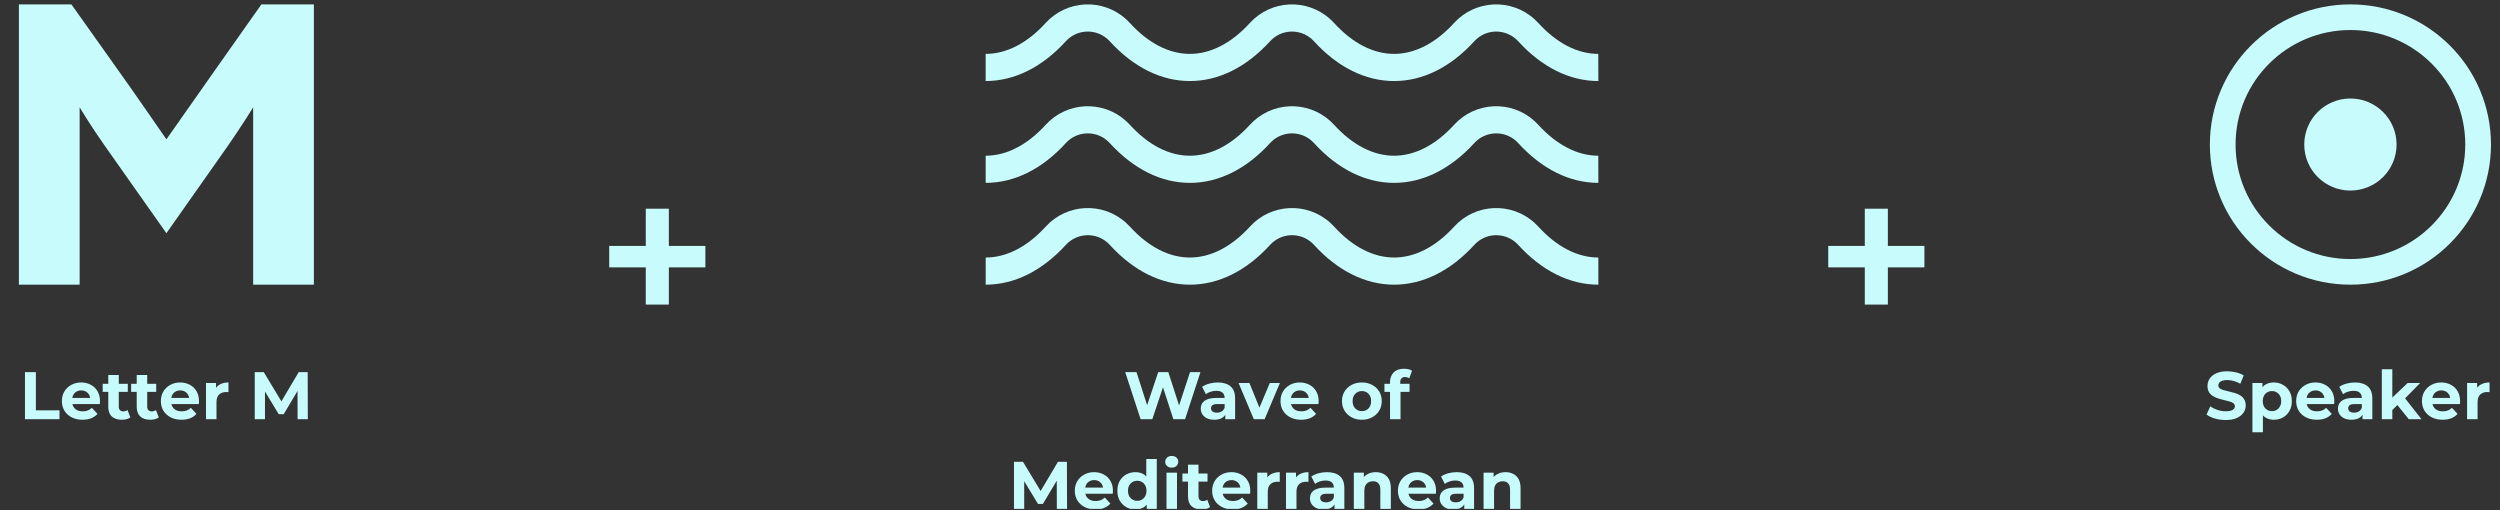
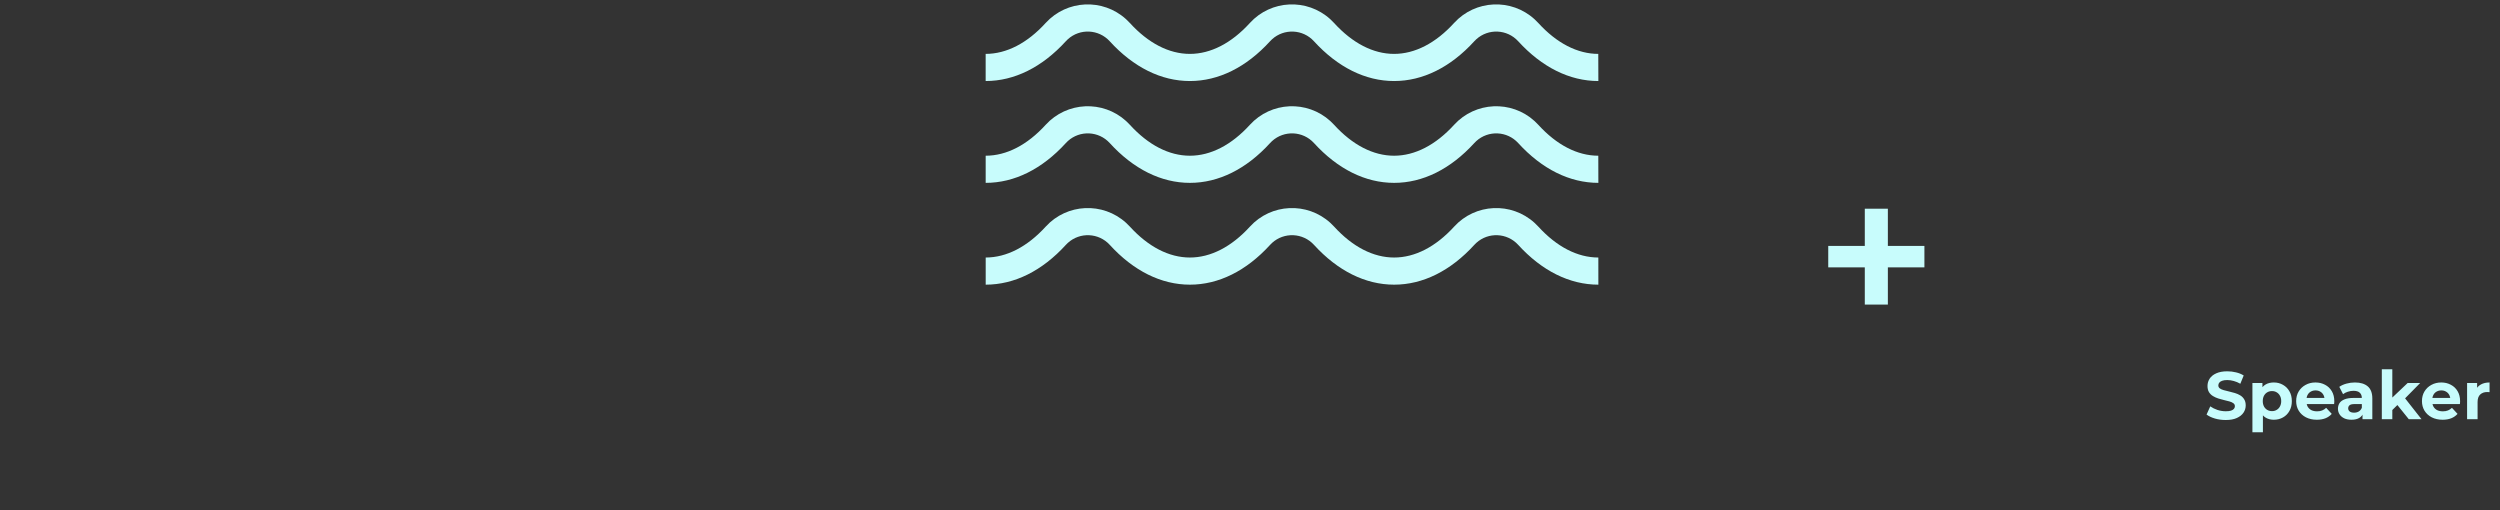
<svg xmlns="http://www.w3.org/2000/svg" width="446" height="91" viewBox="0 0 446 91" fill="none">
  <rect x="0" y="0" width="446" height="91" fill="#333333" stroke="none" />
  <g clip-path="url(#clip0_458_2638)">
-     <path d="M3.373 0.785H12.739L20.632 11.895C23.573 15.985 29.686 24.858 29.686 24.858C29.686 24.858 35.877 16.063 38.739 11.973L46.632 0.785H55.997V50.782H45.163V19.15C45.163 19.15 43.228 22.315 40.599 26.094L29.686 41.601L18.697 26.015C16.142 22.39 14.208 19.15 14.208 19.15V50.785H3.373V0.785Z" fill="#C8FCFC" />
-     <path d="M4.455 74.785V66.385H6.399V73.201H10.611V74.785H4.455ZM14.722 74.881C13.986 74.881 13.338 74.737 12.778 74.449C12.226 74.161 11.798 73.769 11.494 73.273C11.19 72.769 11.038 72.197 11.038 71.557C11.038 70.909 11.186 70.337 11.482 69.841C11.786 69.337 12.198 68.945 12.718 68.665C13.238 68.377 13.826 68.233 14.482 68.233C15.114 68.233 15.682 68.369 16.186 68.641C16.698 68.905 17.102 69.289 17.398 69.793C17.694 70.289 17.842 70.885 17.842 71.581C17.842 71.653 17.838 71.737 17.83 71.833C17.822 71.921 17.814 72.005 17.806 72.085H12.562V70.993H16.822L16.102 71.317C16.102 70.981 16.034 70.689 15.898 70.441C15.762 70.193 15.574 70.001 15.334 69.865C15.094 69.721 14.814 69.649 14.494 69.649C14.174 69.649 13.89 69.721 13.642 69.865C13.402 70.001 13.214 70.197 13.078 70.453C12.942 70.701 12.874 70.997 12.874 71.341V71.629C12.874 71.981 12.95 72.293 13.102 72.565C13.262 72.829 13.482 73.033 13.762 73.177C14.05 73.313 14.386 73.381 14.77 73.381C15.114 73.381 15.414 73.329 15.67 73.225C15.934 73.121 16.174 72.965 16.39 72.757L17.386 73.837C17.09 74.173 16.718 74.433 16.27 74.617C15.822 74.793 15.306 74.881 14.722 74.881ZM21.729 74.881C20.968 74.881 20.377 74.689 19.953 74.305C19.529 73.913 19.317 73.333 19.317 72.565V66.901H21.189V72.541C21.189 72.813 21.261 73.025 21.404 73.177C21.549 73.321 21.744 73.393 21.992 73.393C22.288 73.393 22.541 73.313 22.748 73.153L23.253 74.473C23.061 74.609 22.828 74.713 22.556 74.785C22.293 74.849 22.017 74.881 21.729 74.881ZM18.32 69.913V68.473H22.797V69.913H18.32ZM26.803 74.881C26.043 74.881 25.451 74.689 25.027 74.305C24.603 73.913 24.391 73.333 24.391 72.565V66.901H26.263V72.541C26.263 72.813 26.335 73.025 26.479 73.177C26.623 73.321 26.819 73.393 27.067 73.393C27.363 73.393 27.615 73.313 27.823 73.153L28.327 74.473C28.135 74.609 27.903 74.713 27.631 74.785C27.367 74.849 27.091 74.881 26.803 74.881ZM23.395 69.913V68.473H27.871V69.913H23.395ZM32.382 74.881C31.646 74.881 30.998 74.737 30.438 74.449C29.886 74.161 29.458 73.769 29.154 73.273C28.85 72.769 28.698 72.197 28.698 71.557C28.698 70.909 28.846 70.337 29.142 69.841C29.446 69.337 29.858 68.945 30.378 68.665C30.898 68.377 31.486 68.233 32.142 68.233C32.774 68.233 33.342 68.369 33.846 68.641C34.358 68.905 34.762 69.289 35.058 69.793C35.354 70.289 35.502 70.885 35.502 71.581C35.502 71.653 35.498 71.737 35.49 71.833C35.482 71.921 35.474 72.005 35.466 72.085H30.222V70.993H34.482L33.762 71.317C33.762 70.981 33.694 70.689 33.558 70.441C33.422 70.193 33.234 70.001 32.994 69.865C32.754 69.721 32.474 69.649 32.154 69.649C31.834 69.649 31.55 69.721 31.302 69.865C31.062 70.001 30.874 70.197 30.738 70.453C30.602 70.701 30.534 70.997 30.534 71.341V71.629C30.534 71.981 30.61 72.293 30.762 72.565C30.922 72.829 31.142 73.033 31.422 73.177C31.71 73.313 32.046 73.381 32.43 73.381C32.774 73.381 33.074 73.329 33.33 73.225C33.594 73.121 33.834 72.965 34.05 72.757L35.046 73.837C34.75 74.173 34.378 74.433 33.93 74.617C33.482 74.793 32.966 74.881 32.382 74.881ZM36.749 74.785V68.329H38.537V70.153L38.285 69.625C38.477 69.169 38.785 68.825 39.209 68.593C39.633 68.353 40.149 68.233 40.757 68.233V69.961C40.677 69.953 40.605 69.949 40.541 69.949C40.477 69.941 40.409 69.937 40.337 69.937C39.825 69.937 39.409 70.085 39.089 70.381C38.777 70.669 38.621 71.121 38.621 71.737V74.785H36.749ZM45.447 74.785V66.385H47.055L50.631 72.313H49.779L53.295 66.385H54.891L54.915 74.785H53.091L53.079 69.181H53.415L50.607 73.897H49.731L46.863 69.181H47.271V74.785H45.447Z" fill="#C8FCFC" />
-     <path d="M115.206 47.698H108.685V43.872H115.206V37.233H119.321V43.872H125.841V47.698H119.321V54.337H115.206V47.698Z" fill="#C8FCFC" />
    <path fill-rule="evenodd" clip-rule="evenodd" d="M285.148 14.457C280.024 14.457 275.079 11.999 270.839 7.352C268.869 5.199 265.523 5.048 263.365 7.009C263.246 7.116 263.132 7.23 263.021 7.352C258.781 12.003 253.835 14.457 248.712 14.457C243.589 14.457 238.643 11.999 234.403 7.352C232.433 5.199 229.088 5.048 226.929 7.009C226.811 7.116 226.696 7.23 226.585 7.352C222.346 12.003 217.4 14.457 212.277 14.457C207.153 14.457 202.204 11.999 197.968 7.352C195.998 5.199 192.652 5.045 190.494 7.009C190.375 7.12 190.261 7.234 190.15 7.352C185.91 12.003 180.964 14.457 175.841 14.457V9.615C179.556 9.615 183.263 7.706 186.553 4.09C190.327 -0.041 196.744 -0.34 200.888 3.423C201.121 3.637 201.346 3.858 201.557 4.09C204.85 7.702 208.554 9.615 212.273 9.615C215.988 9.615 219.695 7.706 222.985 4.09C226.759 -0.041 233.176 -0.34 237.32 3.423C237.553 3.637 237.778 3.858 237.989 4.09C241.282 7.702 244.986 9.615 248.701 9.615C252.416 9.615 256.123 7.706 259.417 4.09C263.191 -0.041 269.608 -0.34 273.752 3.423C273.984 3.637 274.21 3.858 274.421 4.09C277.714 7.702 281.418 9.615 285.133 9.615L285.148 14.457ZM285.148 32.623C280.024 32.623 275.079 30.165 270.839 25.514C268.869 23.361 265.523 23.21 263.365 25.171C263.246 25.278 263.132 25.392 263.021 25.514C258.781 30.165 253.835 32.623 248.712 32.623C243.589 32.623 238.647 30.165 234.407 25.514C232.437 23.361 229.092 23.21 226.933 25.171C226.815 25.278 226.7 25.392 226.589 25.514C222.349 30.165 217.403 32.623 212.28 32.623C207.157 32.623 202.211 30.165 197.971 25.514C196.001 23.361 192.656 23.207 190.497 25.171C190.379 25.282 190.264 25.396 190.154 25.514C185.914 30.165 180.968 32.623 175.845 32.623V27.78C179.56 27.78 183.267 25.871 186.557 22.256C190.335 18.124 196.755 17.829 200.899 21.596C201.132 21.806 201.35 22.027 201.561 22.256C204.854 25.868 208.558 27.78 212.277 27.78C215.991 27.78 219.699 25.871 222.989 22.256C226.766 18.124 233.187 17.829 237.331 21.596C237.564 21.806 237.782 22.027 237.992 22.256C241.286 25.868 244.99 27.78 248.705 27.78C252.42 27.78 256.127 25.871 259.421 22.256C263.198 18.124 269.619 17.829 273.763 21.596C273.995 21.806 274.214 22.027 274.424 22.256C277.718 25.868 281.422 27.78 285.136 27.78L285.148 32.623ZM270.839 43.676C275.079 48.327 280.024 50.785 285.148 50.785L285.144 45.942C281.429 45.942 277.725 44.033 274.432 40.422C274.221 40.189 273.995 39.968 273.763 39.755C269.619 35.992 263.202 36.29 259.428 40.422C256.134 44.033 252.427 45.942 248.712 45.942C244.997 45.942 241.293 44.033 238 40.422C237.789 40.189 237.564 39.968 237.331 39.755C233.187 35.992 226.77 36.29 222.996 40.422C219.703 44.03 215.995 45.942 212.28 45.942C208.562 45.942 204.858 44.033 201.564 40.422C201.354 40.189 201.128 39.968 200.895 39.755C196.752 35.992 190.335 36.29 186.561 40.422C183.271 44.033 179.563 45.942 175.848 45.942V50.785C180.972 50.785 185.917 48.327 190.157 43.676C190.264 43.558 190.375 43.447 190.494 43.34C192.652 41.372 196.001 41.523 197.975 43.676C202.215 48.327 207.161 50.785 212.284 50.785C217.407 50.785 222.353 48.327 226.593 43.676C226.7 43.562 226.811 43.447 226.929 43.34C229.088 41.372 232.433 41.523 234.407 43.676C238.647 48.327 243.593 50.785 248.716 50.785C253.839 50.785 258.785 48.327 263.025 43.676C263.132 43.562 263.243 43.447 263.361 43.34C265.52 41.372 268.865 41.523 270.839 43.676Z" fill="#C8FCFC" />
-     <path d="M203.483 74.785L200.735 66.385H202.751L205.139 73.825H204.131L206.627 66.385H208.427L210.827 73.825H209.855L212.303 66.385H214.163L211.415 74.785H209.327L207.203 68.257H207.755L205.571 74.785H203.483ZM218.595 74.785V73.525L218.475 73.249V70.993C218.475 70.593 218.351 70.281 218.103 70.057C217.863 69.833 217.491 69.721 216.987 69.721C216.643 69.721 216.303 69.777 215.967 69.889C215.639 69.993 215.359 70.137 215.127 70.321L214.455 69.013C214.807 68.765 215.231 68.573 215.727 68.437C216.223 68.301 216.727 68.233 217.239 68.233C218.223 68.233 218.987 68.465 219.531 68.929C220.075 69.393 220.347 70.117 220.347 71.101V74.785H218.595ZM216.627 74.881C216.123 74.881 215.691 74.797 215.331 74.629C214.971 74.453 214.695 74.217 214.503 73.921C214.311 73.625 214.215 73.293 214.215 72.925C214.215 72.541 214.307 72.205 214.491 71.917C214.683 71.629 214.983 71.405 215.391 71.245C215.799 71.077 216.331 70.993 216.987 70.993H218.703V72.085H217.191C216.751 72.085 216.447 72.157 216.279 72.301C216.119 72.445 216.039 72.625 216.039 72.841C216.039 73.081 216.131 73.273 216.315 73.417C216.507 73.553 216.767 73.621 217.095 73.621C217.407 73.621 217.687 73.549 217.935 73.405C218.183 73.253 218.363 73.033 218.475 72.745L218.763 73.609C218.627 74.025 218.379 74.341 218.019 74.557C217.659 74.773 217.195 74.881 216.627 74.881ZM223.677 74.785L220.965 68.329H222.897L225.153 73.885H224.193L226.533 68.329H228.333L225.609 74.785H223.677ZM232.125 74.881C231.389 74.881 230.741 74.737 230.181 74.449C229.629 74.161 229.201 73.769 228.897 73.273C228.593 72.769 228.441 72.197 228.441 71.557C228.441 70.909 228.589 70.337 228.885 69.841C229.189 69.337 229.601 68.945 230.121 68.665C230.641 68.377 231.229 68.233 231.885 68.233C232.517 68.233 233.085 68.369 233.589 68.641C234.101 68.905 234.505 69.289 234.801 69.793C235.097 70.289 235.245 70.885 235.245 71.581C235.245 71.653 235.241 71.737 235.233 71.833C235.225 71.921 235.217 72.005 235.209 72.085H229.965V70.993H234.225L233.505 71.317C233.505 70.981 233.437 70.689 233.301 70.441C233.165 70.193 232.977 70.001 232.737 69.865C232.497 69.721 232.217 69.649 231.897 69.649C231.577 69.649 231.293 69.721 231.045 69.865C230.805 70.001 230.617 70.197 230.481 70.453C230.345 70.701 230.277 70.997 230.277 71.341V71.629C230.277 71.981 230.353 72.293 230.505 72.565C230.665 72.829 230.885 73.033 231.165 73.177C231.453 73.313 231.789 73.381 232.173 73.381C232.517 73.381 232.817 73.329 233.073 73.225C233.337 73.121 233.577 72.965 233.793 72.757L234.789 73.837C234.493 74.173 234.121 74.433 233.673 74.617C233.225 74.793 232.709 74.881 232.125 74.881ZM242.961 74.881C242.273 74.881 241.661 74.737 241.125 74.449C240.597 74.161 240.177 73.769 239.865 73.273C239.561 72.769 239.409 72.197 239.409 71.557C239.409 70.909 239.561 70.337 239.865 69.841C240.177 69.337 240.597 68.945 241.125 68.665C241.661 68.377 242.273 68.233 242.961 68.233C243.641 68.233 244.249 68.377 244.785 68.665C245.321 68.945 245.741 69.333 246.045 69.829C246.349 70.325 246.501 70.901 246.501 71.557C246.501 72.197 246.349 72.769 246.045 73.273C245.741 73.769 245.321 74.161 244.785 74.449C244.249 74.737 243.641 74.881 242.961 74.881ZM242.961 73.345C243.273 73.345 243.553 73.273 243.801 73.129C244.049 72.985 244.245 72.781 244.389 72.517C244.533 72.245 244.605 71.925 244.605 71.557C244.605 71.181 244.533 70.861 244.389 70.597C244.245 70.333 244.049 70.129 243.801 69.985C243.553 69.841 243.273 69.769 242.961 69.769C242.649 69.769 242.369 69.841 242.121 69.985C241.873 70.129 241.673 70.333 241.521 70.597C241.377 70.861 241.305 71.181 241.305 71.557C241.305 71.925 241.377 72.245 241.521 72.517C241.673 72.781 241.873 72.985 242.121 73.129C242.369 73.273 242.649 73.345 242.961 73.345ZM247.981 74.785V68.185C247.981 67.457 248.197 66.877 248.629 66.445C249.061 66.005 249.677 65.785 250.477 65.785C250.749 65.785 251.009 65.813 251.257 65.869C251.513 65.925 251.729 66.013 251.905 66.133L251.413 67.489C251.309 67.417 251.193 67.361 251.065 67.321C250.937 67.281 250.801 67.261 250.657 67.261C250.385 67.261 250.173 67.341 250.021 67.501C249.877 67.653 249.805 67.885 249.805 68.197V68.797L249.853 69.601V74.785H247.981ZM246.985 69.913V68.473H251.461V69.913H246.985ZM180.894 90.785V82.385H182.502L186.078 88.313H185.226L188.742 82.385H190.338L190.362 90.785H188.538L188.526 85.181H188.862L186.054 89.897H185.178L182.31 85.181H182.718V90.785H180.894ZM195.427 90.881C194.691 90.881 194.043 90.737 193.483 90.449C192.931 90.161 192.503 89.769 192.199 89.273C191.895 88.769 191.743 88.197 191.743 87.557C191.743 86.909 191.891 86.337 192.187 85.841C192.491 85.337 192.903 84.945 193.423 84.665C193.943 84.377 194.531 84.233 195.187 84.233C195.819 84.233 196.387 84.369 196.891 84.641C197.403 84.905 197.807 85.289 198.103 85.793C198.399 86.289 198.547 86.885 198.547 87.581C198.547 87.653 198.543 87.737 198.535 87.833C198.527 87.921 198.519 88.005 198.511 88.085H193.267V86.993H197.527L196.807 87.317C196.807 86.981 196.739 86.689 196.603 86.441C196.467 86.193 196.279 86.001 196.039 85.865C195.799 85.721 195.519 85.649 195.199 85.649C194.879 85.649 194.595 85.721 194.347 85.865C194.107 86.001 193.919 86.197 193.783 86.453C193.647 86.701 193.579 86.997 193.579 87.341V87.629C193.579 87.981 193.655 88.293 193.807 88.565C193.967 88.829 194.187 89.033 194.467 89.177C194.755 89.313 195.091 89.381 195.475 89.381C195.819 89.381 196.119 89.329 196.375 89.225C196.639 89.121 196.879 88.965 197.095 88.757L198.091 89.837C197.795 90.173 197.423 90.433 196.975 90.617C196.527 90.793 196.011 90.881 195.427 90.881ZM202.566 90.881C201.958 90.881 201.41 90.745 200.922 90.473C200.434 90.193 200.046 89.805 199.758 89.309C199.478 88.813 199.338 88.229 199.338 87.557C199.338 86.877 199.478 86.289 199.758 85.793C200.046 85.297 200.434 84.913 200.922 84.641C201.41 84.369 201.958 84.233 202.566 84.233C203.11 84.233 203.586 84.353 203.994 84.593C204.402 84.833 204.718 85.197 204.942 85.685C205.166 86.173 205.278 86.797 205.278 87.557C205.278 88.309 205.17 88.933 204.954 89.429C204.738 89.917 204.426 90.281 204.018 90.521C203.618 90.761 203.134 90.881 202.566 90.881ZM202.89 89.345C203.194 89.345 203.47 89.273 203.718 89.129C203.966 88.985 204.162 88.781 204.306 88.517C204.458 88.245 204.534 87.925 204.534 87.557C204.534 87.181 204.458 86.861 204.306 86.597C204.162 86.333 203.966 86.129 203.718 85.985C203.47 85.841 203.194 85.769 202.89 85.769C202.578 85.769 202.298 85.841 202.05 85.985C201.802 86.129 201.602 86.333 201.45 86.597C201.306 86.861 201.234 87.181 201.234 87.557C201.234 87.925 201.306 88.245 201.45 88.517C201.602 88.781 201.802 88.985 202.05 89.129C202.298 89.273 202.578 89.345 202.89 89.345ZM204.582 90.785V89.465L204.618 87.545L204.498 85.637V81.881H206.37V90.785H204.582ZM208.102 90.785V84.329H209.974V90.785H208.102ZM209.038 83.429C208.694 83.429 208.414 83.329 208.198 83.129C207.982 82.929 207.874 82.681 207.874 82.385C207.874 82.089 207.982 81.841 208.198 81.641C208.414 81.441 208.694 81.341 209.038 81.341C209.382 81.341 209.662 81.437 209.878 81.629C210.094 81.813 210.202 82.053 210.202 82.349C210.202 82.661 210.094 82.921 209.878 83.129C209.67 83.329 209.39 83.429 209.038 83.429ZM214.352 90.881C213.592 90.881 213 90.689 212.576 90.305C212.152 89.913 211.94 89.333 211.94 88.565V82.901H213.812V88.541C213.812 88.813 213.884 89.025 214.028 89.177C214.172 89.321 214.368 89.393 214.616 89.393C214.912 89.393 215.164 89.313 215.372 89.153L215.876 90.473C215.684 90.609 215.452 90.713 215.18 90.785C214.916 90.849 214.64 90.881 214.352 90.881ZM210.944 85.913V84.473H215.42V85.913H210.944ZM219.931 90.881C219.195 90.881 218.547 90.737 217.987 90.449C217.435 90.161 217.007 89.769 216.703 89.273C216.399 88.769 216.247 88.197 216.247 87.557C216.247 86.909 216.395 86.337 216.691 85.841C216.995 85.337 217.407 84.945 217.927 84.665C218.447 84.377 219.035 84.233 219.691 84.233C220.323 84.233 220.891 84.369 221.395 84.641C221.907 84.905 222.311 85.289 222.607 85.793C222.903 86.289 223.051 86.885 223.051 87.581C223.051 87.653 223.047 87.737 223.039 87.833C223.031 87.921 223.023 88.005 223.015 88.085H217.771V86.993H222.031L221.311 87.317C221.311 86.981 221.243 86.689 221.107 86.441C220.971 86.193 220.783 86.001 220.543 85.865C220.303 85.721 220.023 85.649 219.703 85.649C219.383 85.649 219.099 85.721 218.851 85.865C218.611 86.001 218.423 86.197 218.287 86.453C218.151 86.701 218.083 86.997 218.083 87.341V87.629C218.083 87.981 218.159 88.293 218.311 88.565C218.471 88.829 218.691 89.033 218.971 89.177C219.259 89.313 219.595 89.381 219.979 89.381C220.323 89.381 220.623 89.329 220.879 89.225C221.143 89.121 221.383 88.965 221.599 88.757L222.595 89.837C222.299 90.173 221.927 90.433 221.479 90.617C221.031 90.793 220.515 90.881 219.931 90.881ZM224.298 90.785V84.329H226.086V86.153L225.834 85.625C226.026 85.169 226.334 84.825 226.758 84.593C227.182 84.353 227.698 84.233 228.306 84.233V85.961C228.226 85.953 228.154 85.949 228.09 85.949C228.026 85.941 227.958 85.937 227.886 85.937C227.374 85.937 226.958 86.085 226.638 86.381C226.326 86.669 226.17 87.121 226.17 87.737V90.785H224.298ZM229.419 90.785V84.329H231.207V86.153L230.955 85.625C231.147 85.169 231.455 84.825 231.879 84.593C232.303 84.353 232.819 84.233 233.427 84.233V85.961C233.347 85.953 233.275 85.949 233.211 85.949C233.147 85.941 233.079 85.937 233.007 85.937C232.495 85.937 232.079 86.085 231.759 86.381C231.447 86.669 231.291 87.121 231.291 87.737V90.785H229.419ZM238.078 90.785V89.525L237.958 89.249V86.993C237.958 86.593 237.834 86.281 237.586 86.057C237.346 85.833 236.974 85.721 236.47 85.721C236.126 85.721 235.786 85.777 235.45 85.889C235.122 85.993 234.842 86.137 234.61 86.321L233.938 85.013C234.29 84.765 234.714 84.573 235.21 84.437C235.706 84.301 236.21 84.233 236.722 84.233C237.706 84.233 238.47 84.465 239.014 84.929C239.558 85.393 239.83 86.117 239.83 87.101V90.785H238.078ZM236.11 90.881C235.606 90.881 235.174 90.797 234.814 90.629C234.454 90.453 234.178 90.217 233.986 89.921C233.794 89.625 233.698 89.293 233.698 88.925C233.698 88.541 233.79 88.205 233.974 87.917C234.166 87.629 234.466 87.405 234.874 87.245C235.282 87.077 235.814 86.993 236.47 86.993H238.186V88.085H236.674C236.234 88.085 235.93 88.157 235.762 88.301C235.602 88.445 235.522 88.625 235.522 88.841C235.522 89.081 235.614 89.273 235.798 89.417C235.99 89.553 236.25 89.621 236.578 89.621C236.89 89.621 237.17 89.549 237.418 89.405C237.666 89.253 237.846 89.033 237.958 88.745L238.246 89.609C238.11 90.025 237.862 90.341 237.502 90.557C237.142 90.773 236.678 90.881 236.11 90.881ZM245.448 84.233C245.96 84.233 246.416 84.337 246.816 84.545C247.224 84.745 247.544 85.057 247.776 85.481C248.008 85.897 248.124 86.433 248.124 87.089V90.785H246.252V87.377C246.252 86.857 246.136 86.473 245.904 86.225C245.68 85.977 245.36 85.853 244.944 85.853C244.648 85.853 244.38 85.917 244.14 86.045C243.908 86.165 243.724 86.353 243.588 86.609C243.46 86.865 243.396 87.193 243.396 87.593V90.785H241.524V84.329H243.312V86.117L242.976 85.577C243.208 85.145 243.54 84.813 243.972 84.581C244.404 84.349 244.896 84.233 245.448 84.233ZM253.072 90.881C252.336 90.881 251.688 90.737 251.128 90.449C250.576 90.161 250.148 89.769 249.844 89.273C249.54 88.769 249.388 88.197 249.388 87.557C249.388 86.909 249.536 86.337 249.832 85.841C250.136 85.337 250.548 84.945 251.068 84.665C251.588 84.377 252.176 84.233 252.832 84.233C253.464 84.233 254.032 84.369 254.536 84.641C255.048 84.905 255.452 85.289 255.748 85.793C256.044 86.289 256.192 86.885 256.192 87.581C256.192 87.653 256.188 87.737 256.18 87.833C256.172 87.921 256.164 88.005 256.156 88.085H250.912V86.993H255.172L254.452 87.317C254.452 86.981 254.384 86.689 254.248 86.441C254.112 86.193 253.924 86.001 253.684 85.865C253.444 85.721 253.164 85.649 252.844 85.649C252.524 85.649 252.24 85.721 251.992 85.865C251.752 86.001 251.564 86.197 251.428 86.453C251.292 86.701 251.224 86.997 251.224 87.341V87.629C251.224 87.981 251.3 88.293 251.452 88.565C251.612 88.829 251.832 89.033 252.112 89.177C252.4 89.313 252.736 89.381 253.12 89.381C253.464 89.381 253.764 89.329 254.02 89.225C254.284 89.121 254.524 88.965 254.74 88.757L255.736 89.837C255.44 90.173 255.068 90.433 254.62 90.617C254.172 90.793 253.656 90.881 253.072 90.881ZM261.222 90.785V89.525L261.102 89.249V86.993C261.102 86.593 260.978 86.281 260.73 86.057C260.49 85.833 260.118 85.721 259.614 85.721C259.27 85.721 258.93 85.777 258.594 85.889C258.266 85.993 257.986 86.137 257.754 86.321L257.082 85.013C257.434 84.765 257.858 84.573 258.354 84.437C258.85 84.301 259.354 84.233 259.866 84.233C260.85 84.233 261.614 84.465 262.158 84.929C262.702 85.393 262.974 86.117 262.974 87.101V90.785H261.222ZM259.254 90.881C258.75 90.881 258.318 90.797 257.958 90.629C257.598 90.453 257.322 90.217 257.13 89.921C256.938 89.625 256.842 89.293 256.842 88.925C256.842 88.541 256.934 88.205 257.118 87.917C257.31 87.629 257.61 87.405 258.018 87.245C258.426 87.077 258.958 86.993 259.614 86.993H261.33V88.085H259.818C259.378 88.085 259.074 88.157 258.906 88.301C258.746 88.445 258.666 88.625 258.666 88.841C258.666 89.081 258.758 89.273 258.942 89.417C259.134 89.553 259.394 89.621 259.722 89.621C260.034 89.621 260.314 89.549 260.562 89.405C260.81 89.253 260.99 89.033 261.102 88.745L261.39 89.609C261.254 90.025 261.006 90.341 260.646 90.557C260.286 90.773 259.822 90.881 259.254 90.881ZM268.593 84.233C269.105 84.233 269.561 84.337 269.961 84.545C270.369 84.745 270.689 85.057 270.921 85.481C271.153 85.897 271.269 86.433 271.269 87.089V90.785H269.397V87.377C269.397 86.857 269.281 86.473 269.049 86.225C268.825 85.977 268.505 85.853 268.089 85.853C267.793 85.853 267.525 85.917 267.285 86.045C267.053 86.165 266.869 86.353 266.733 86.609C266.605 86.865 266.541 87.193 266.541 87.593V90.785H264.669V84.329H266.457V86.117L266.121 85.577C266.353 85.145 266.685 84.813 267.117 84.581C267.549 84.349 268.041 84.233 268.593 84.233Z" fill="#C8FCFC" />
    <path d="M332.679 47.698H326.159V43.872H332.679V37.233H336.794V43.872H343.315V47.698H336.794V54.337H332.679V47.698Z" fill="#C8FCFC" />
-     <path fill-rule="evenodd" clip-rule="evenodd" d="M409.555 48.819C412.647 50.125 415.93 50.785 419.315 50.785C422.699 50.785 425.982 50.121 429.074 48.819C432.061 47.561 434.745 45.76 437.045 43.463C439.345 41.166 441.152 38.494 442.416 35.516C443.726 32.433 444.389 29.16 444.389 25.785C444.389 22.41 443.723 19.137 442.416 16.054C441.155 13.076 439.348 10.404 437.045 8.107C434.742 5.814 432.061 4.012 429.074 2.752C425.982 1.445 422.699 0.785 419.315 0.785C415.93 0.785 412.647 1.449 409.555 2.752C406.568 4.009 403.888 5.81 401.584 8.107C399.284 10.404 397.477 13.076 396.213 16.054C394.903 19.137 394.24 22.41 394.24 25.785C394.24 29.16 394.906 32.433 396.213 35.516C397.474 38.494 399.281 41.17 401.584 43.463C403.888 45.756 406.568 47.558 409.555 48.819ZM411.34 6.962C413.866 5.898 416.546 5.357 419.315 5.357C422.083 5.357 424.763 5.895 427.289 6.962C429.726 7.991 431.92 9.466 433.801 11.341C435.682 13.217 437.161 15.401 438.193 17.834C439.26 20.352 439.803 23.028 439.803 25.785C439.803 28.542 439.26 31.218 438.193 33.736C437.161 36.166 435.682 38.354 433.801 40.229C431.92 42.104 429.729 43.579 427.289 44.608C424.763 45.672 422.079 46.213 419.315 46.213C416.55 46.213 413.866 45.672 411.34 44.608C408.903 43.579 406.709 42.104 404.828 40.229C402.947 38.354 401.468 36.169 400.436 33.736C399.369 31.218 398.826 28.542 398.826 25.785C398.826 23.028 399.369 20.352 400.436 17.834C401.468 15.404 402.947 13.217 404.828 11.341C406.709 9.466 408.9 7.991 411.34 6.962ZM427.548 25.784C427.548 30.319 423.861 33.995 419.313 33.995C414.765 33.995 411.078 30.319 411.078 25.784C411.078 21.25 414.765 17.574 419.313 17.574C423.861 17.574 427.548 21.25 427.548 25.784Z" fill="#C8FCFC" />
    <path d="M397.071 74.929C396.399 74.929 395.755 74.841 395.139 74.665C394.523 74.481 394.027 74.245 393.651 73.957L394.311 72.493C394.671 72.749 395.095 72.961 395.583 73.129C396.079 73.289 396.579 73.369 397.083 73.369C397.467 73.369 397.775 73.333 398.007 73.261C398.247 73.181 398.423 73.073 398.535 72.937C398.647 72.801 398.703 72.645 398.703 72.469C398.703 72.245 398.615 72.069 398.439 71.941C398.263 71.805 398.031 71.697 397.743 71.617C397.455 71.529 397.135 71.449 396.783 71.377C396.439 71.297 396.091 71.201 395.739 71.089C395.395 70.977 395.079 70.833 394.791 70.657C394.503 70.481 394.267 70.249 394.083 69.961C393.907 69.673 393.819 69.305 393.819 68.857C393.819 68.377 393.947 67.941 394.203 67.549C394.467 67.149 394.859 66.833 395.379 66.601C395.907 66.361 396.567 66.241 397.359 66.241C397.887 66.241 398.407 66.305 398.919 66.433C399.431 66.553 399.883 66.737 400.275 66.985L399.675 68.461C399.283 68.237 398.891 68.073 398.499 67.969C398.107 67.857 397.723 67.801 397.347 67.801C396.971 67.801 396.663 67.845 396.423 67.933C396.183 68.021 396.011 68.137 395.907 68.281C395.803 68.417 395.751 68.577 395.751 68.761C395.751 68.977 395.839 69.153 396.015 69.289C396.191 69.417 396.423 69.521 396.711 69.601C396.999 69.681 397.315 69.761 397.659 69.841C398.011 69.921 398.359 70.013 398.703 70.117C399.055 70.221 399.375 70.361 399.663 70.537C399.951 70.713 400.183 70.945 400.359 71.233C400.543 71.521 400.635 71.885 400.635 72.325C400.635 72.797 400.503 73.229 400.239 73.621C399.975 74.013 399.579 74.329 399.051 74.569C398.531 74.809 397.871 74.929 397.071 74.929ZM405.647 74.881C405.103 74.881 404.627 74.761 404.219 74.521C403.811 74.281 403.491 73.917 403.259 73.429C403.035 72.933 402.923 72.309 402.923 71.557C402.923 70.797 403.031 70.173 403.247 69.685C403.463 69.197 403.775 68.833 404.183 68.593C404.591 68.353 405.079 68.233 405.647 68.233C406.255 68.233 406.799 68.373 407.279 68.653C407.767 68.925 408.151 69.309 408.431 69.805C408.719 70.301 408.863 70.885 408.863 71.557C408.863 72.237 408.719 72.825 408.431 73.321C408.151 73.817 407.767 74.201 407.279 74.473C406.799 74.745 406.255 74.881 405.647 74.881ZM401.831 77.113V68.329H403.619V69.649L403.583 71.569L403.703 73.477V77.113H401.831ZM405.323 73.345C405.635 73.345 405.911 73.273 406.151 73.129C406.399 72.985 406.595 72.781 406.739 72.517C406.891 72.245 406.967 71.925 406.967 71.557C406.967 71.181 406.891 70.861 406.739 70.597C406.595 70.333 406.399 70.129 406.151 69.985C405.911 69.841 405.635 69.769 405.323 69.769C405.011 69.769 404.731 69.841 404.483 69.985C404.235 70.129 404.039 70.333 403.895 70.597C403.751 70.861 403.679 71.181 403.679 71.557C403.679 71.925 403.751 72.245 403.895 72.517C404.039 72.781 404.235 72.985 404.483 73.129C404.731 73.273 405.011 73.345 405.323 73.345ZM413.32 74.881C412.584 74.881 411.936 74.737 411.376 74.449C410.824 74.161 410.396 73.769 410.092 73.273C409.788 72.769 409.636 72.197 409.636 71.557C409.636 70.909 409.784 70.337 410.08 69.841C410.384 69.337 410.796 68.945 411.316 68.665C411.836 68.377 412.424 68.233 413.08 68.233C413.712 68.233 414.28 68.369 414.784 68.641C415.296 68.905 415.7 69.289 415.996 69.793C416.292 70.289 416.44 70.885 416.44 71.581C416.44 71.653 416.436 71.737 416.428 71.833C416.42 71.921 416.412 72.005 416.404 72.085H411.16V70.993H415.42L414.7 71.317C414.7 70.981 414.632 70.689 414.496 70.441C414.36 70.193 414.172 70.001 413.932 69.865C413.692 69.721 413.412 69.649 413.092 69.649C412.772 69.649 412.488 69.721 412.24 69.865C412 70.001 411.812 70.197 411.676 70.453C411.54 70.701 411.472 70.997 411.472 71.341V71.629C411.472 71.981 411.548 72.293 411.7 72.565C411.86 72.829 412.08 73.033 412.36 73.177C412.648 73.313 412.984 73.381 413.368 73.381C413.712 73.381 414.012 73.329 414.268 73.225C414.532 73.121 414.772 72.965 414.988 72.757L415.984 73.837C415.688 74.173 415.316 74.433 414.868 74.617C414.42 74.793 413.904 74.881 413.32 74.881ZM421.471 74.785V73.525L421.351 73.249V70.993C421.351 70.593 421.227 70.281 420.979 70.057C420.739 69.833 420.367 69.721 419.863 69.721C419.519 69.721 419.179 69.777 418.843 69.889C418.515 69.993 418.235 70.137 418.003 70.321L417.331 69.013C417.683 68.765 418.107 68.573 418.603 68.437C419.099 68.301 419.603 68.233 420.115 68.233C421.099 68.233 421.863 68.465 422.407 68.929C422.951 69.393 423.223 70.117 423.223 71.101V74.785H421.471ZM419.503 74.881C418.999 74.881 418.567 74.797 418.207 74.629C417.847 74.453 417.571 74.217 417.379 73.921C417.187 73.625 417.091 73.293 417.091 72.925C417.091 72.541 417.183 72.205 417.367 71.917C417.559 71.629 417.859 71.405 418.267 71.245C418.675 71.077 419.207 70.993 419.863 70.993H421.579V72.085H420.067C419.627 72.085 419.323 72.157 419.155 72.301C418.995 72.445 418.915 72.625 418.915 72.841C418.915 73.081 419.007 73.273 419.191 73.417C419.383 73.553 419.643 73.621 419.971 73.621C420.283 73.621 420.563 73.549 420.811 73.405C421.059 73.253 421.239 73.033 421.351 72.745L421.639 73.609C421.503 74.025 421.255 74.341 420.895 74.557C420.535 74.773 420.071 74.881 419.503 74.881ZM426.465 73.465L426.513 71.185L429.525 68.329H431.757L428.865 71.269L427.893 72.061L426.465 73.465ZM424.917 74.785V65.881H426.789V74.785H424.917ZM429.729 74.785L427.545 72.073L428.721 70.621L431.997 74.785H429.729ZM435.761 74.881C435.025 74.881 434.377 74.737 433.817 74.449C433.265 74.161 432.837 73.769 432.533 73.273C432.229 72.769 432.077 72.197 432.077 71.557C432.077 70.909 432.225 70.337 432.521 69.841C432.825 69.337 433.237 68.945 433.757 68.665C434.277 68.377 434.865 68.233 435.521 68.233C436.153 68.233 436.721 68.369 437.225 68.641C437.737 68.905 438.141 69.289 438.437 69.793C438.733 70.289 438.881 70.885 438.881 71.581C438.881 71.653 438.877 71.737 438.869 71.833C438.861 71.921 438.853 72.005 438.845 72.085H433.601V70.993H437.861L437.141 71.317C437.141 70.981 437.073 70.689 436.937 70.441C436.801 70.193 436.613 70.001 436.373 69.865C436.133 69.721 435.853 69.649 435.533 69.649C435.213 69.649 434.929 69.721 434.681 69.865C434.441 70.001 434.253 70.197 434.117 70.453C433.981 70.701 433.913 70.997 433.913 71.341V71.629C433.913 71.981 433.989 72.293 434.141 72.565C434.301 72.829 434.521 73.033 434.801 73.177C435.089 73.313 435.425 73.381 435.809 73.381C436.153 73.381 436.453 73.329 436.709 73.225C436.973 73.121 437.213 72.965 437.429 72.757L438.425 73.837C438.129 74.173 437.757 74.433 437.309 74.617C436.861 74.793 436.345 74.881 435.761 74.881ZM440.128 74.785V68.329H441.916V70.153L441.664 69.625C441.856 69.169 442.164 68.825 442.588 68.593C443.012 68.353 443.528 68.233 444.136 68.233V69.961C444.056 69.953 443.984 69.949 443.92 69.949C443.856 69.941 443.788 69.937 443.716 69.937C443.204 69.937 442.788 70.085 442.468 70.381C442.156 70.669 442 71.121 442 71.737V74.785H440.128Z" fill="#C8FCFC" />
  </g>
  <defs>
    <clipPath id="clip0_458_2638">
      <rect width="444.629" height="90" fill="white" transform="translate(0.685 0.785)" />
    </clipPath>
  </defs>
</svg>